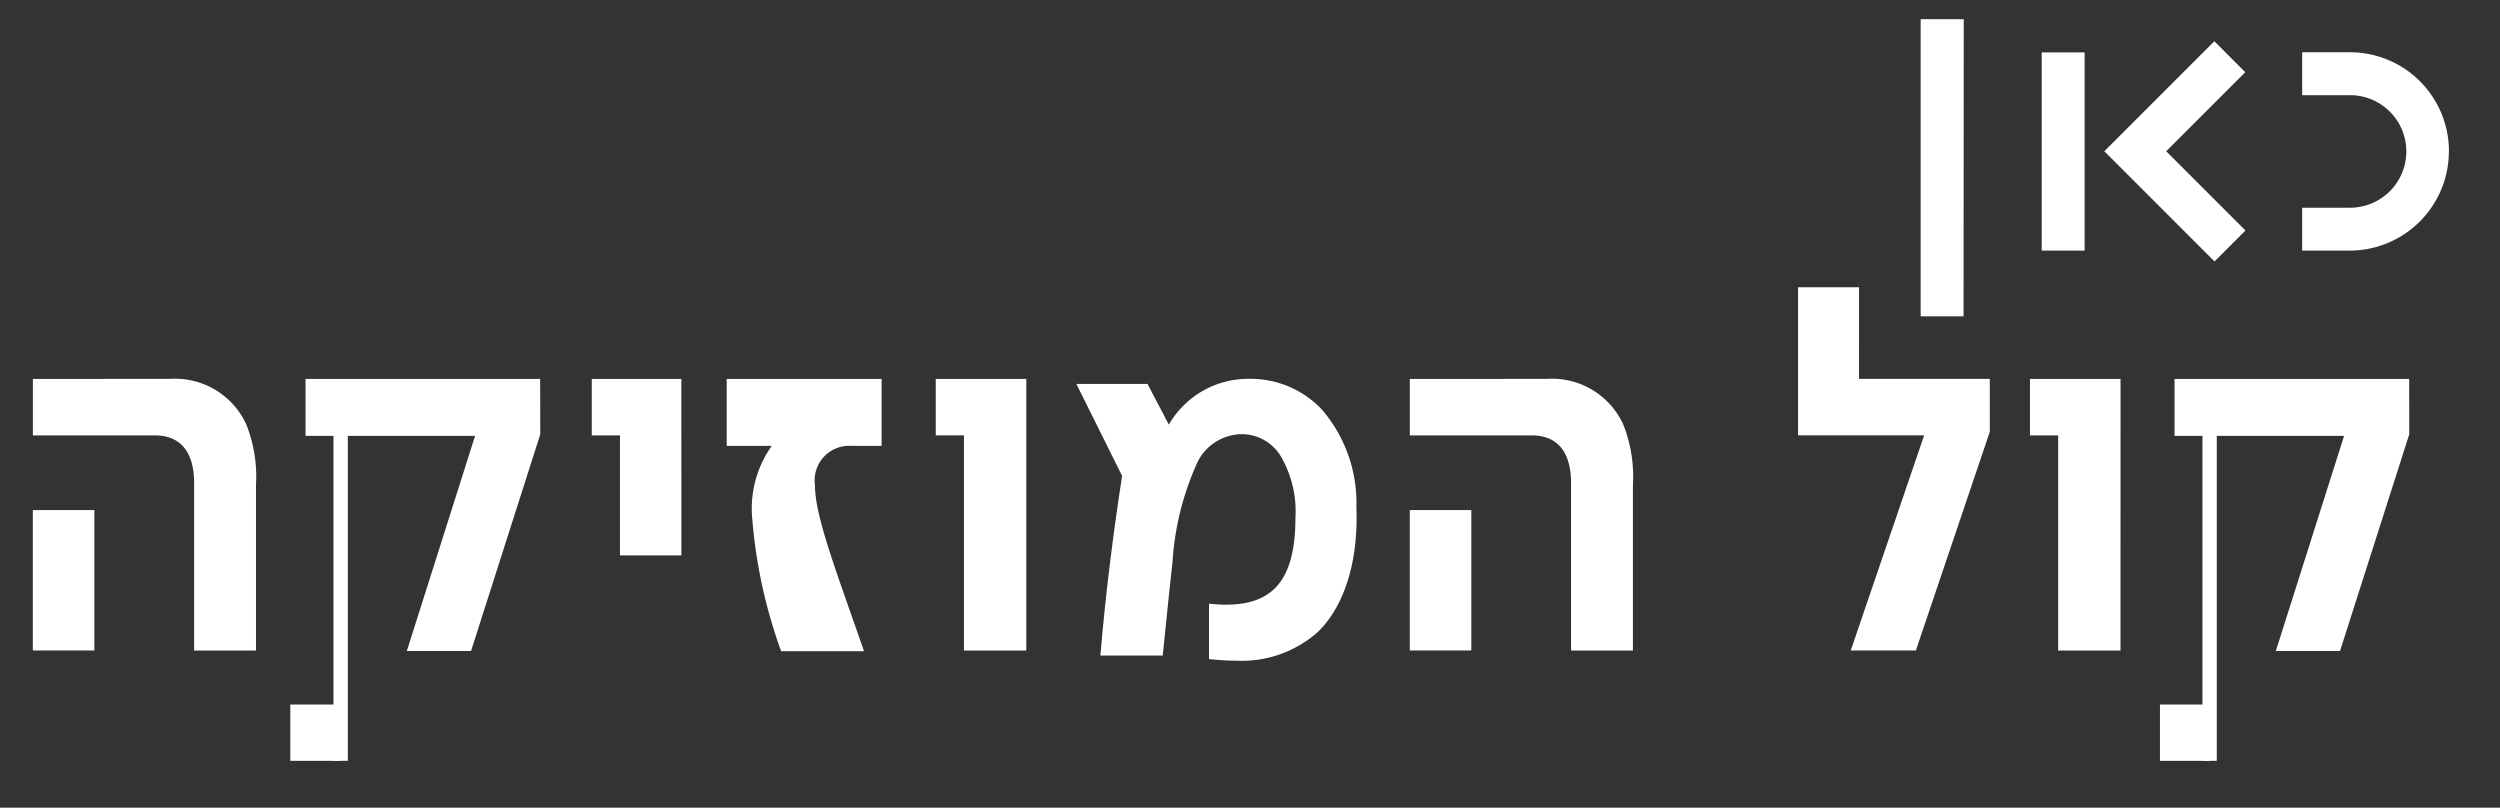
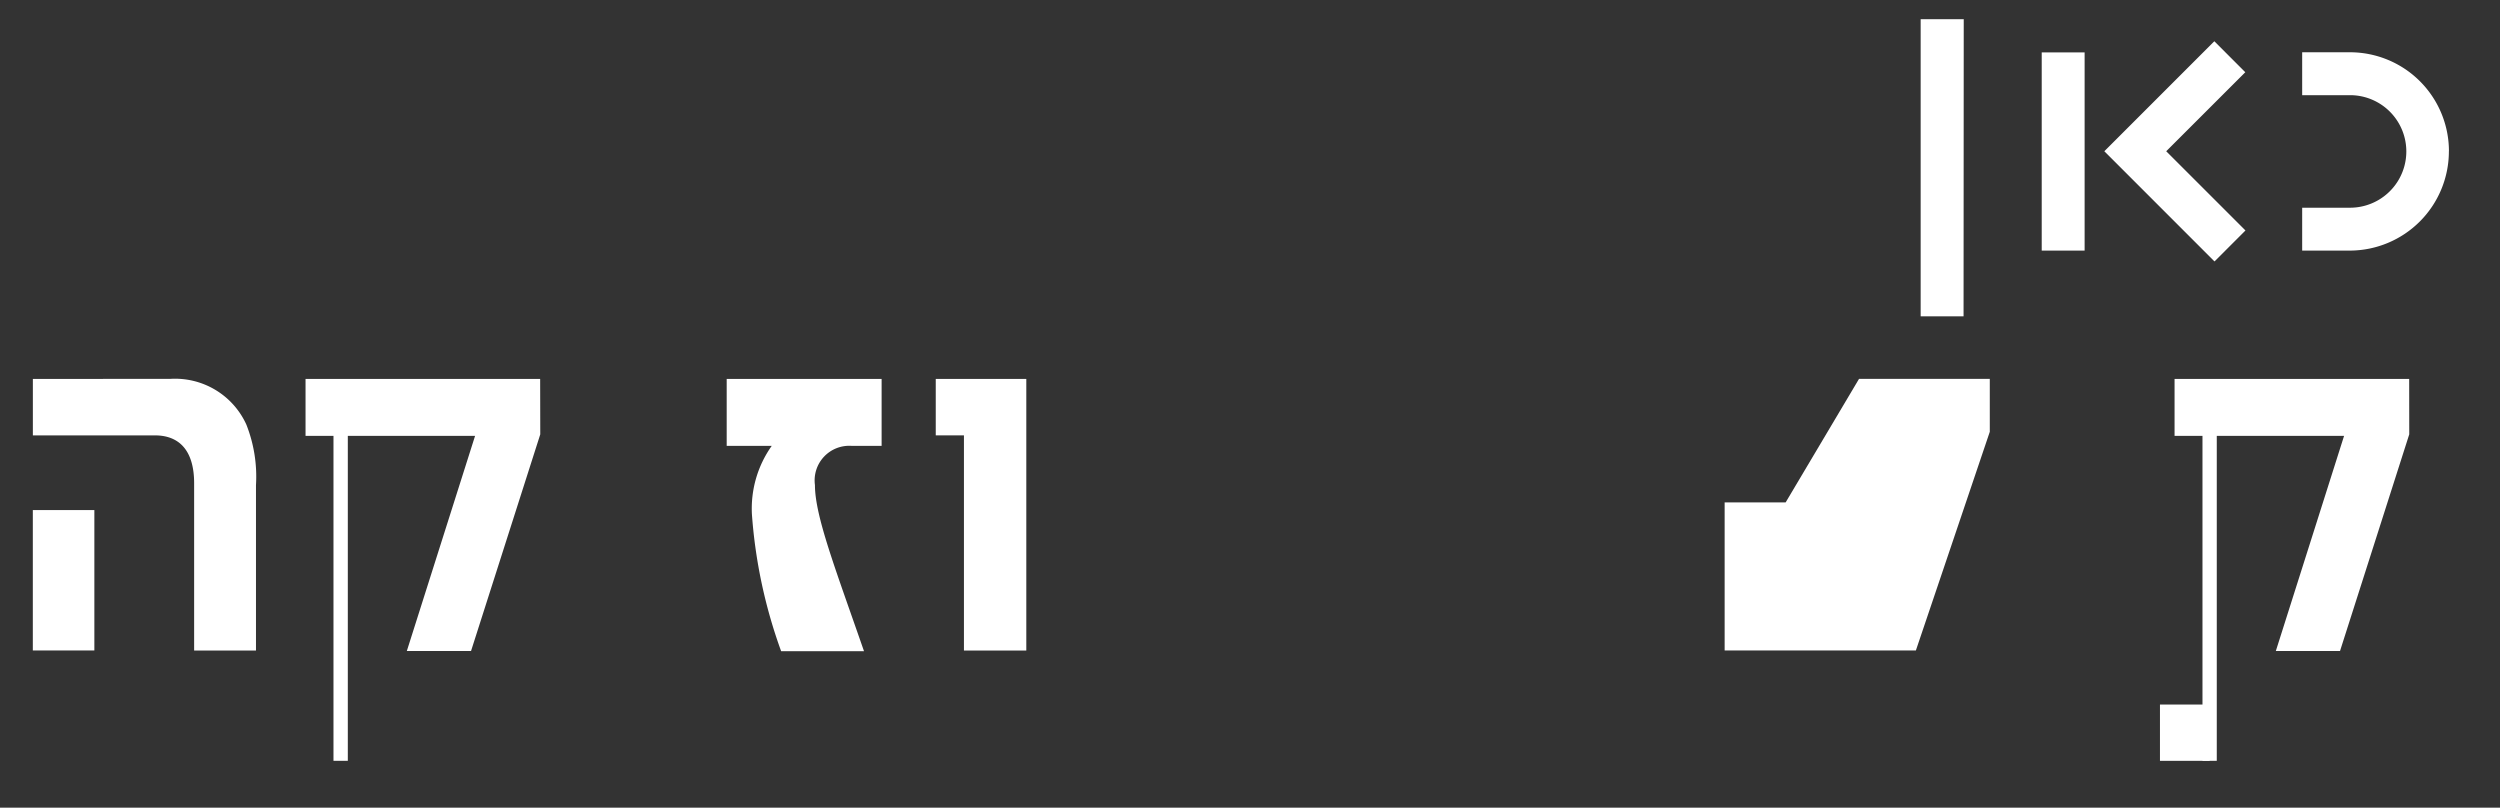
<svg xmlns="http://www.w3.org/2000/svg" width="130" height="42" viewBox="0 0 130 42">
  <rect x="0" y="0" width="130" height="42" fill="#333333" stroke="none" />
  <defs>
    <clipPath id="b">
      <rect width="130" height="42" />
    </clipPath>
  </defs>
  <g id="a" clip-path="url(#b)">
    <g transform="translate(1.711 8.447)">
      <path d="M1035.221,4096.164a4.069,4.069,0,0,1,3.964,2.378,7.364,7.364,0,0,1,.5,3.147v8.6h-3.216v-8.7c0-1.614-.7-2.487-2.043-2.487h-6.343v-2.936Zm-3.94,14.123h-3.2v-7.3h3.2Z" transform="translate(-1028.085 -4084.909)" fill="#fff" />
-       <path d="M1133.712,4105.34h-3.194V4099.1h-1.466v-2.937h4.658Z" transform="translate(-1099.991 -4084.907)" fill="#fff" />
      <path d="M1195.9,4110.289h-3.243V4099.1h-1.466v-2.935h4.709Z" transform="translate(-1144.243 -4084.908)" fill="#fff" />
-       <path d="M1229.375,4097.749a7.441,7.441,0,0,1,1.8,5.078c.121,3.095-.769,5.316-2.017,6.507a5.941,5.941,0,0,1-4.252,1.48c-.6,0-1.057-.051-1.394-.08v-2.883a8.557,8.557,0,0,0,.866.053c2.329,0,3.627-1.137,3.627-4.5a5.667,5.667,0,0,0-.721-3.148,2.368,2.368,0,0,0-2.065-1.219,2.6,2.6,0,0,0-2.307,1.455,14.752,14.752,0,0,0-1.3,5.212c-.073.634-.192,1.748-.506,4.842h-3.242c.288-3.412.7-6.561,1.129-9.338l-2.379-4.784h3.7l1.109,2.116a4.767,4.767,0,0,1,4.2-2.381,5.1,5.1,0,0,1,3.749,1.587" transform="translate(-1162.354 -4084.907)" fill="#fff" />
-       <path d="M1283.987,4096.164a4.07,4.07,0,0,1,3.964,2.378,7.385,7.385,0,0,1,.5,3.147v8.6h-3.216v-8.7c0-1.613-.7-2.486-2.042-2.486h-6.344v-2.936Zm-3.939,14.123h-3.2v-7.3h3.2Z" transform="translate(-1205.25 -4084.909)" fill="#fff" />
-       <path d="M1350.157,4084.384h6.8v2.751l-3.844,11.373h-3.387l3.818-11.189h-6.557v-7.7h3.172Z" transform="translate(-1255.199 -4073.129)" fill="#fff" />
-       <path d="M1393.594,4110.289h-3.242V4099.1h-1.466v-2.935h4.71Z" transform="translate(-1285.039 -4084.908)" fill="#fff" />
+       <path d="M1350.157,4084.384h6.8v2.751l-3.844,11.373h-3.387h-6.557v-7.7h3.172Z" transform="translate(-1255.199 -4073.129)" fill="#fff" />
      <path d="M1427.222,4099.045l-3.6,11.267h-3.338l3.549-11.187h-8.815v-2.961h12.2Z" transform="translate(-1303.652 -4084.907)" fill="#fff" />
      <rect width="0.743" height="17.742" transform="translate(112.818 13.373)" fill="#fff" />
      <rect width="2.583" height="2.927" transform="translate(110.607 28.189)" fill="#fff" />
-       <rect width="2.584" height="2.927" transform="translate(13.384 28.189)" fill="#fff" />
      <path d="M1089.554,4099.045l-3.6,11.267h-3.339l3.549-11.187h-8.816v-2.961h12.2Z" transform="translate(-1063.171 -4084.907)" fill="#fff" />
      <rect width="0.745" height="17.742" transform="translate(15.63 13.373)" fill="#fff" />
      <path d="M1154.742,4103.212a5.634,5.634,0,0,1,1.03-3.558h-2.342v-3.48h8.056v3.48h-1.546a1.8,1.8,0,0,0-1.921,2.037c0,1.623,1.077,4.384,2.551,8.638h-4.309A26.32,26.32,0,0,1,1154.742,4103.212Z" transform="translate(-1117.353 -4084.915)" fill="#fff" />
      <path d="M1434.925,5383.013h-2.231v-10.306h2.231Zm8.364-1.046-4.121-4.12,4.112-4.109-1.61-1.611-5.72,5.72,5.729,5.73Zm10.581-4.125a5.148,5.148,0,0,0-5.142-5.142h-2.49v2.231h2.49a2.926,2.926,0,0,1,0,5.852h-2.49v2.23h2.49a5.164,5.164,0,0,0,5.139-5.167Zm-25.231-6.86h-2.24v15.45h2.231Z" transform="translate(-1328.236 -5378.429)" fill="#fff" />
    </g>
  </g>
</svg>